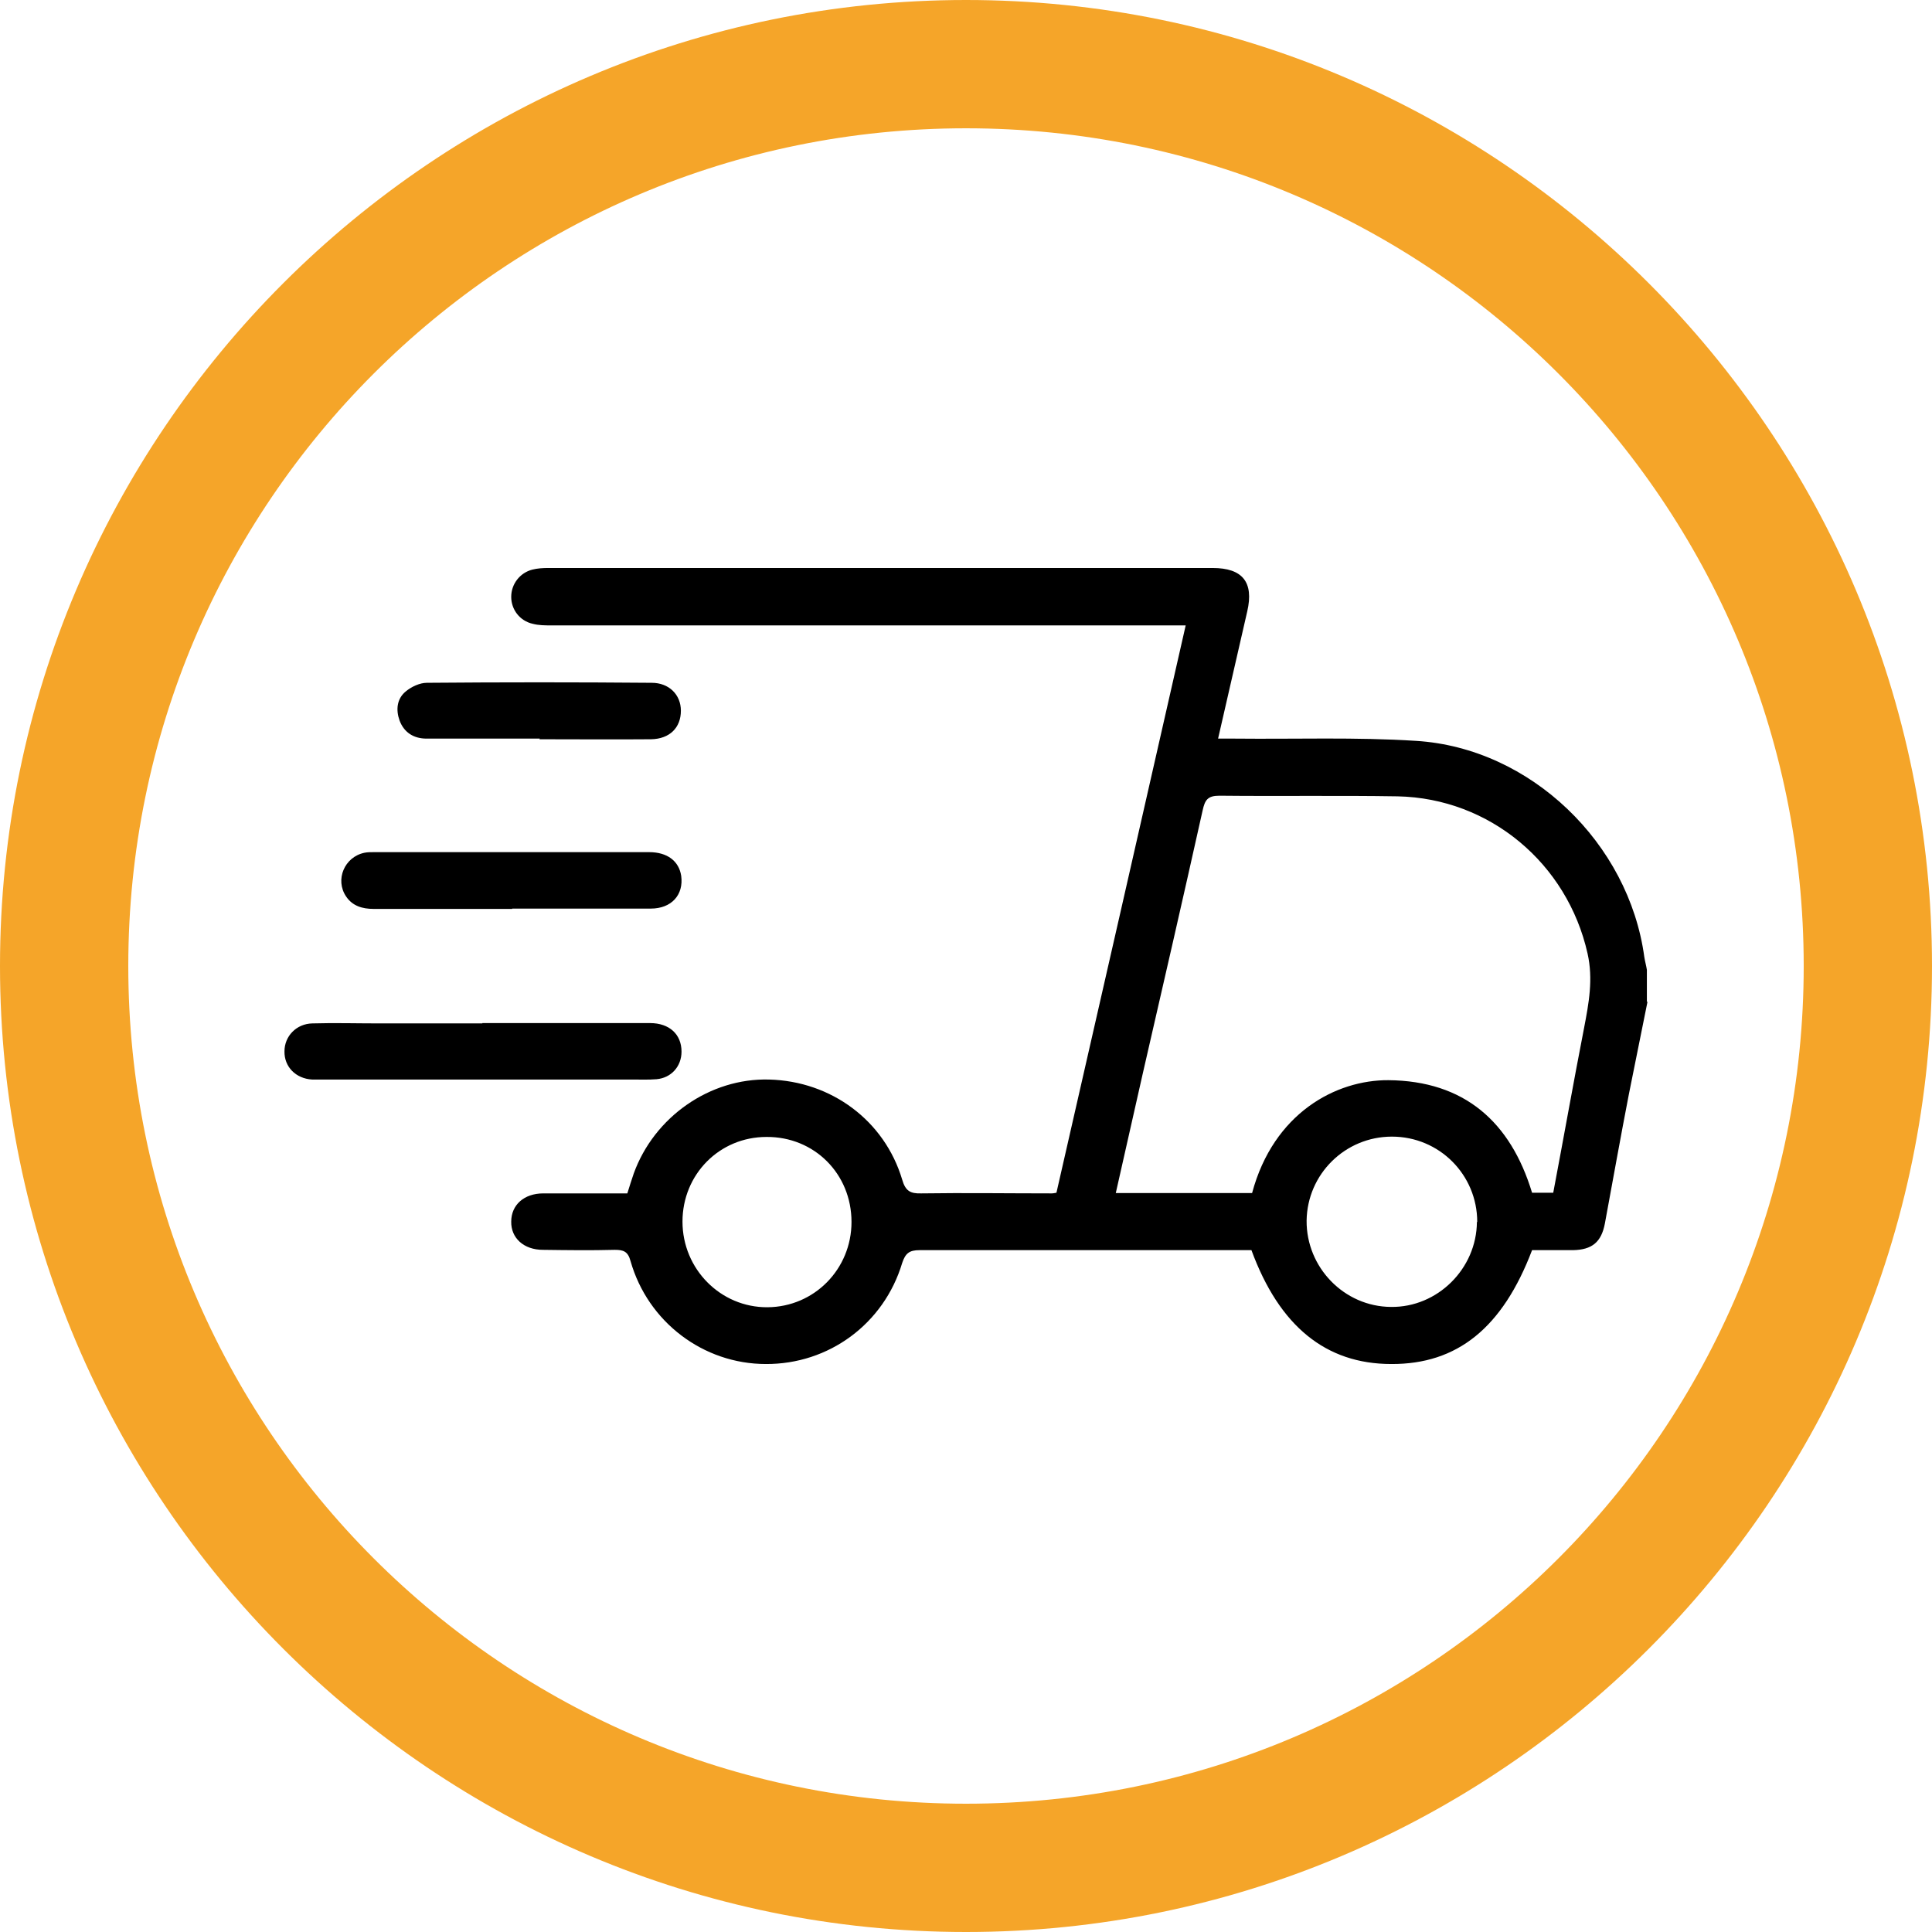
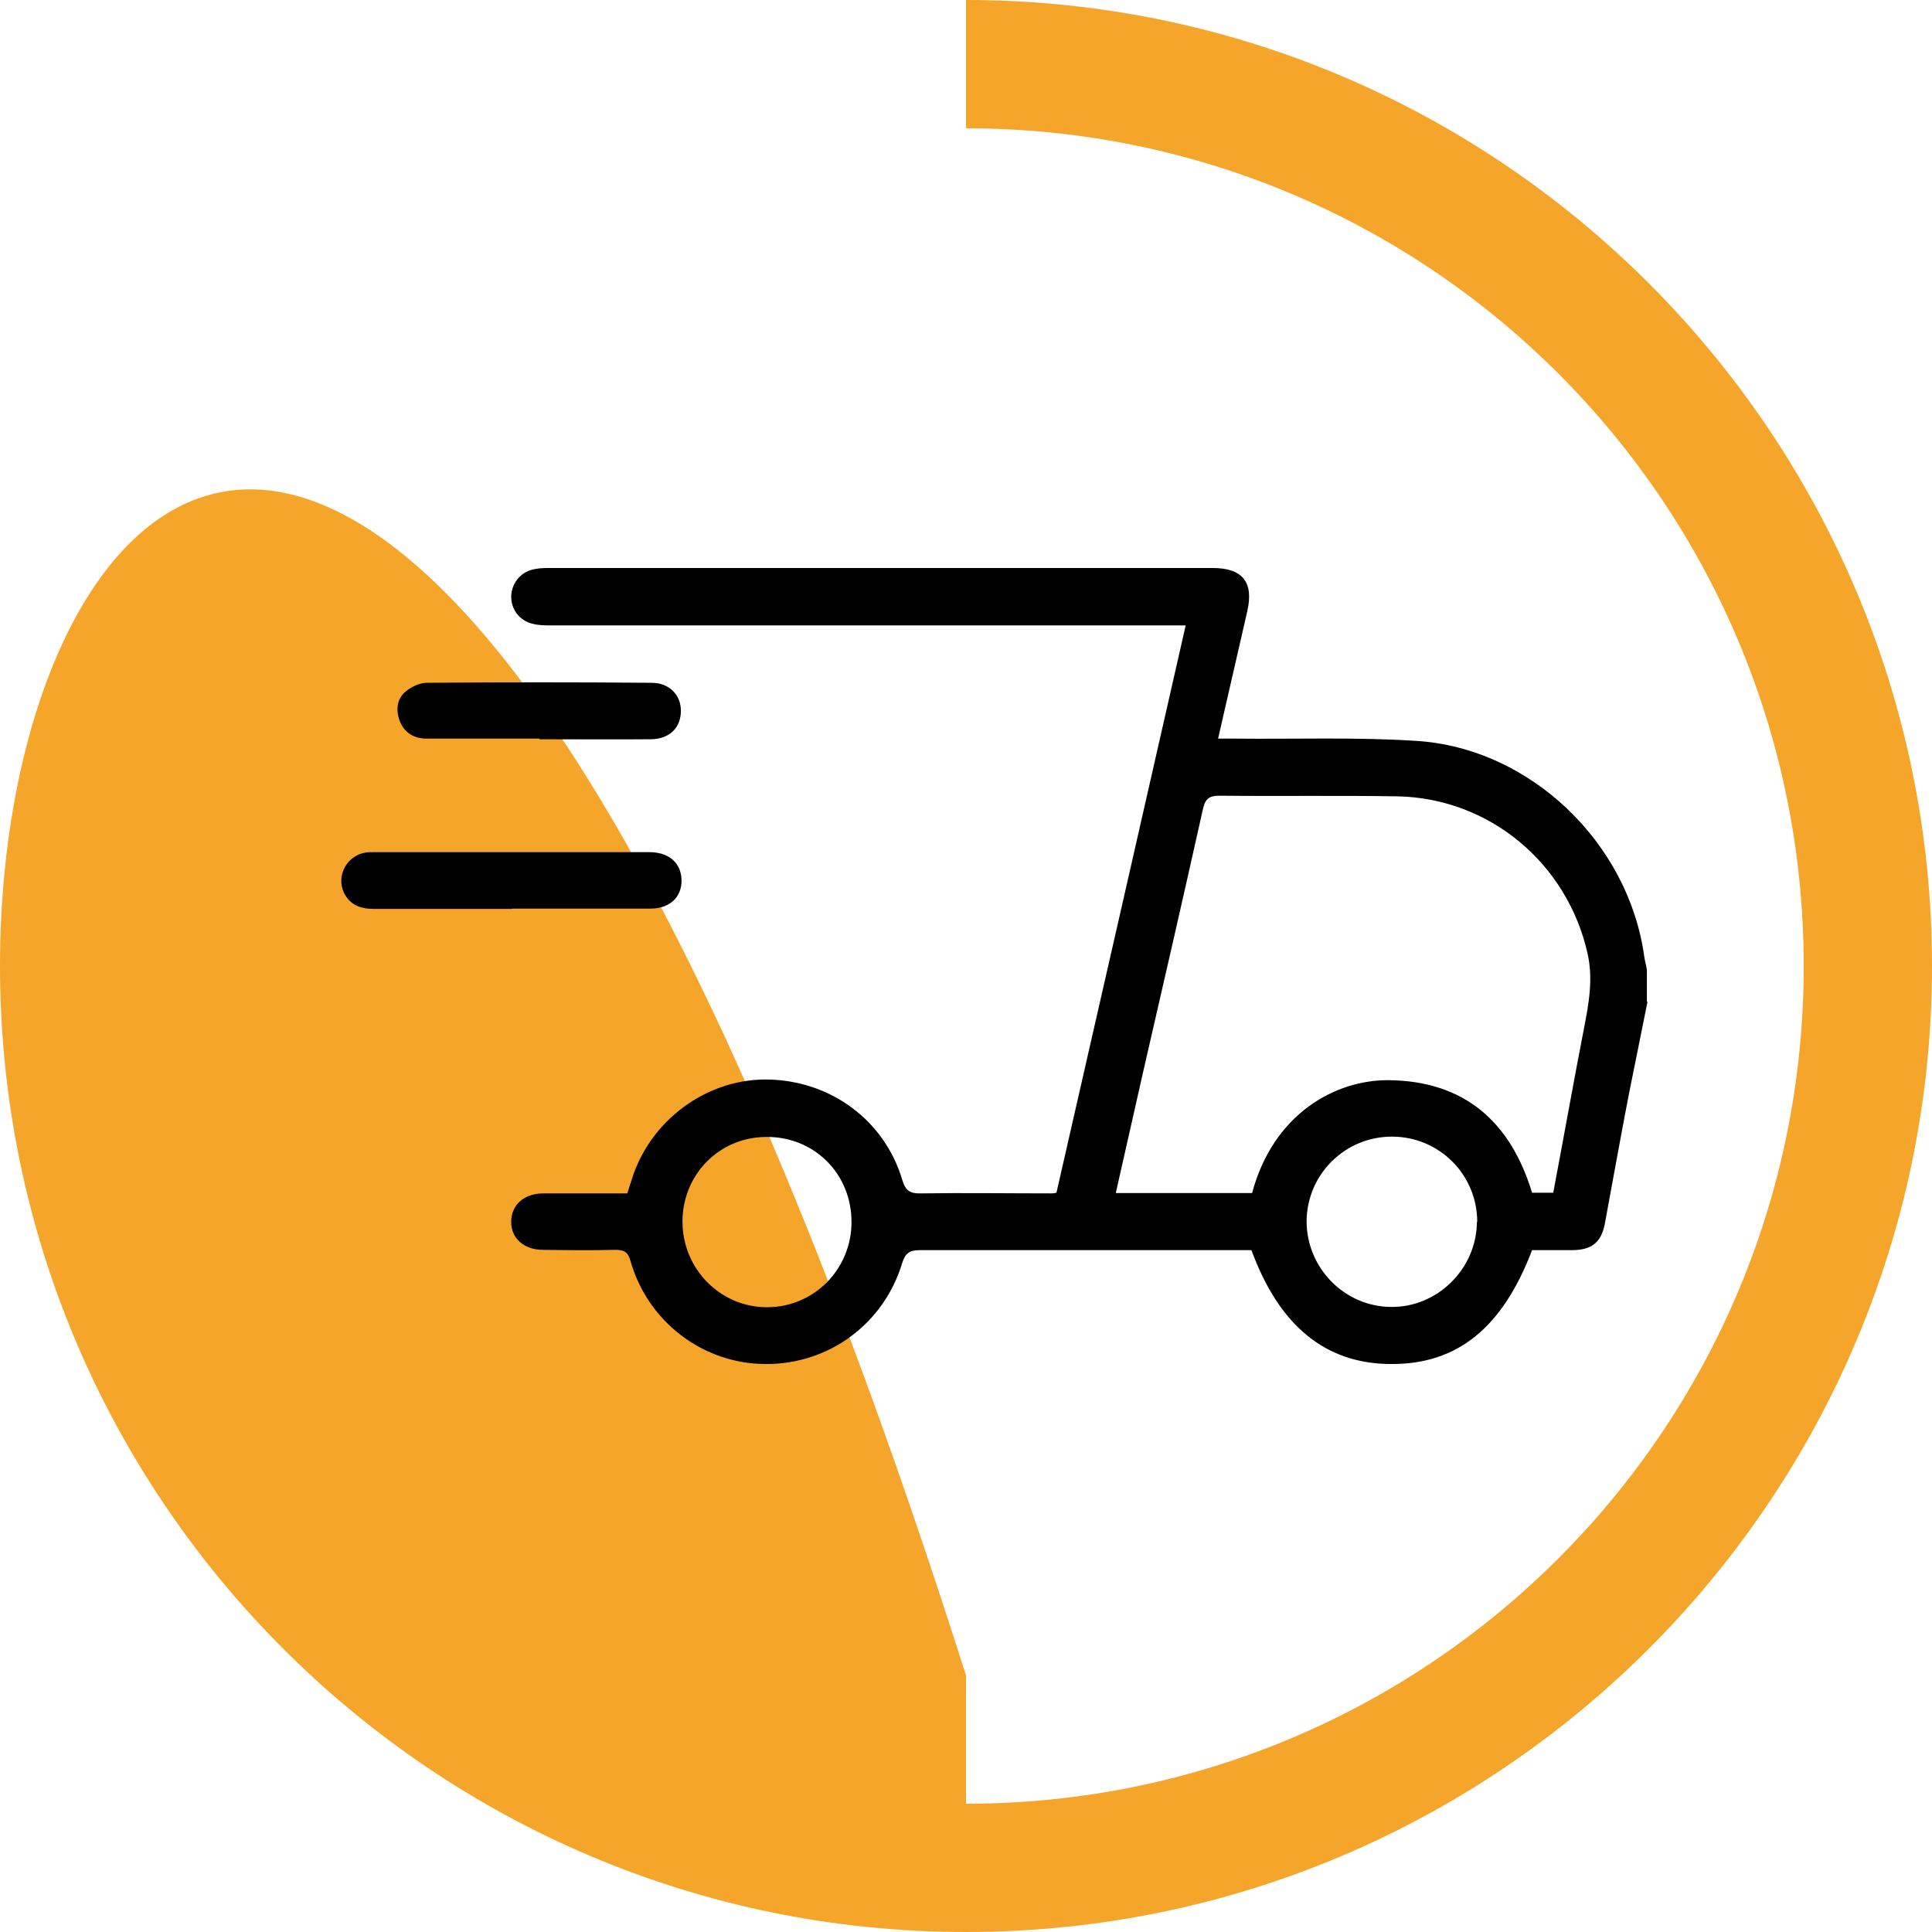
<svg xmlns="http://www.w3.org/2000/svg" id="Calque_2" viewBox="0 0 60.24 60.24">
  <defs>
    <style>.cls-1{fill:#f5a529;}</style>
  </defs>
  <g id="Calque_1-2">
-     <path class="cls-1" d="m30.12,4c14.43,0,26.12,11.69,26.12,26.12s-11.69,26.12-26.12,26.12S4,44.54,4,30.12,15.69,4,30.12,4m0-4C13.51,0,0,13.51,0,30.12s13.51,30.12,30.12,30.12,30.12-13.51,30.12-30.12S46.73,0,30.12,0h0Z" />
+     <path class="cls-1" d="m30.12,4c14.43,0,26.12,11.69,26.12,26.12s-11.69,26.12-26.12,26.12m0-4C13.51,0,0,13.51,0,30.12s13.51,30.12,30.12,30.12,30.12-13.51,30.12-30.12S46.73,0,30.12,0h0Z" />
    <path d="m51.37,31.23c-.19.96-.39,1.92-.58,2.88-.26,1.34-.5,2.69-.75,4.04-.11.58-.4.82-1,.83-.43,0-.85,0-1.27,0-.92,2.42-2.33,3.56-4.39,3.55-2.04,0-3.49-1.18-4.36-3.55-.12,0-.25,0-.39,0-3.32,0-6.64,0-9.96,0-.32,0-.44.1-.54.4-.57,1.9-2.29,3.16-4.25,3.15-1.95,0-3.68-1.31-4.22-3.21-.08-.3-.22-.35-.49-.35-.75.02-1.49.01-2.24,0-.6,0-1-.37-.99-.88,0-.52.4-.88,1-.88.87,0,1.74,0,2.62,0,.07-.22.13-.42.2-.62.64-1.77,2.38-2.98,4.22-2.93,1.94.05,3.6,1.28,4.15,3.12.1.35.25.44.59.43,1.36-.02,2.71,0,4.07,0,.03,0,.05,0,.15-.02,1.34-5.86,2.68-11.75,4.03-17.69h-.6c-6.39,0-12.79,0-19.18,0-.19,0-.39,0-.58-.05-.4-.09-.67-.44-.67-.84,0-.4.27-.75.66-.85.16-.04.33-.05.49-.05,6.91,0,13.81,0,20.72,0,.93,0,1.29.44,1.08,1.35-.3,1.3-.6,2.61-.91,3.97.21,0,.37,0,.53,0,1.88.02,3.77-.05,5.64.07,3.57.22,6.64,3.19,7.12,6.74.02.13.06.27.08.4v1Zm-2.94,5.96c.33-1.74.63-3.44.96-5.13.15-.78.29-1.53.11-2.33-.63-2.81-3.05-4.84-5.92-4.9-1.85-.03-3.71,0-5.56-.02-.37,0-.45.14-.52.45-.61,2.74-1.24,5.48-1.87,8.22-.28,1.23-.56,2.47-.84,3.72h4.25c.67-2.5,2.62-3.53,4.25-3.52,2.37.02,3.81,1.3,4.48,3.51h.66Zm-2.37.91c0-1.47-1.18-2.66-2.66-2.66-1.46,0-2.64,1.17-2.66,2.62-.01,1.46,1.17,2.68,2.63,2.69,1.45.02,2.67-1.19,2.68-2.65Zm-19.51,0c0-1.5-1.16-2.66-2.65-2.65-1.47,0-2.62,1.17-2.62,2.64,0,1.48,1.19,2.68,2.65,2.67,1.46-.01,2.62-1.19,2.62-2.66Z" />
-     <path d="m15.04,31.9c1.74,0,3.48,0,5.23,0,.6,0,.98.35.98.89,0,.46-.32.82-.78.86-.25.02-.5.01-.75.01-3.19,0-6.39,0-9.58,0-.14,0-.28,0-.41,0-.51-.03-.87-.4-.86-.88,0-.47.37-.86.87-.87.69-.02,1.38,0,2.07,0,1.08,0,2.16,0,3.23,0Z" />
    <path d="m15.97,28.34c-1.44,0-2.88,0-4.32,0-.35,0-.66-.09-.86-.39-.35-.52-.05-1.23.57-1.36.09-.02.19-.02.29-.02,2.86,0,5.73,0,8.59,0,.57,0,.93.28,1,.74.08.59-.3,1.02-.95,1.02-1.44,0-2.88,0-4.32,0Z" />
    <path d="m16.83,23.03c-1.18,0-2.35,0-3.53,0-.4,0-.7-.19-.84-.56-.12-.33-.09-.68.19-.91.18-.15.44-.27.66-.27,2.34-.02,4.67-.02,7.01,0,.54,0,.91.37.91.87,0,.53-.35.88-.93.89-1.16.01-2.32,0-3.48,0,0,0,0,0,0,0Z" />
  </g>
</svg>